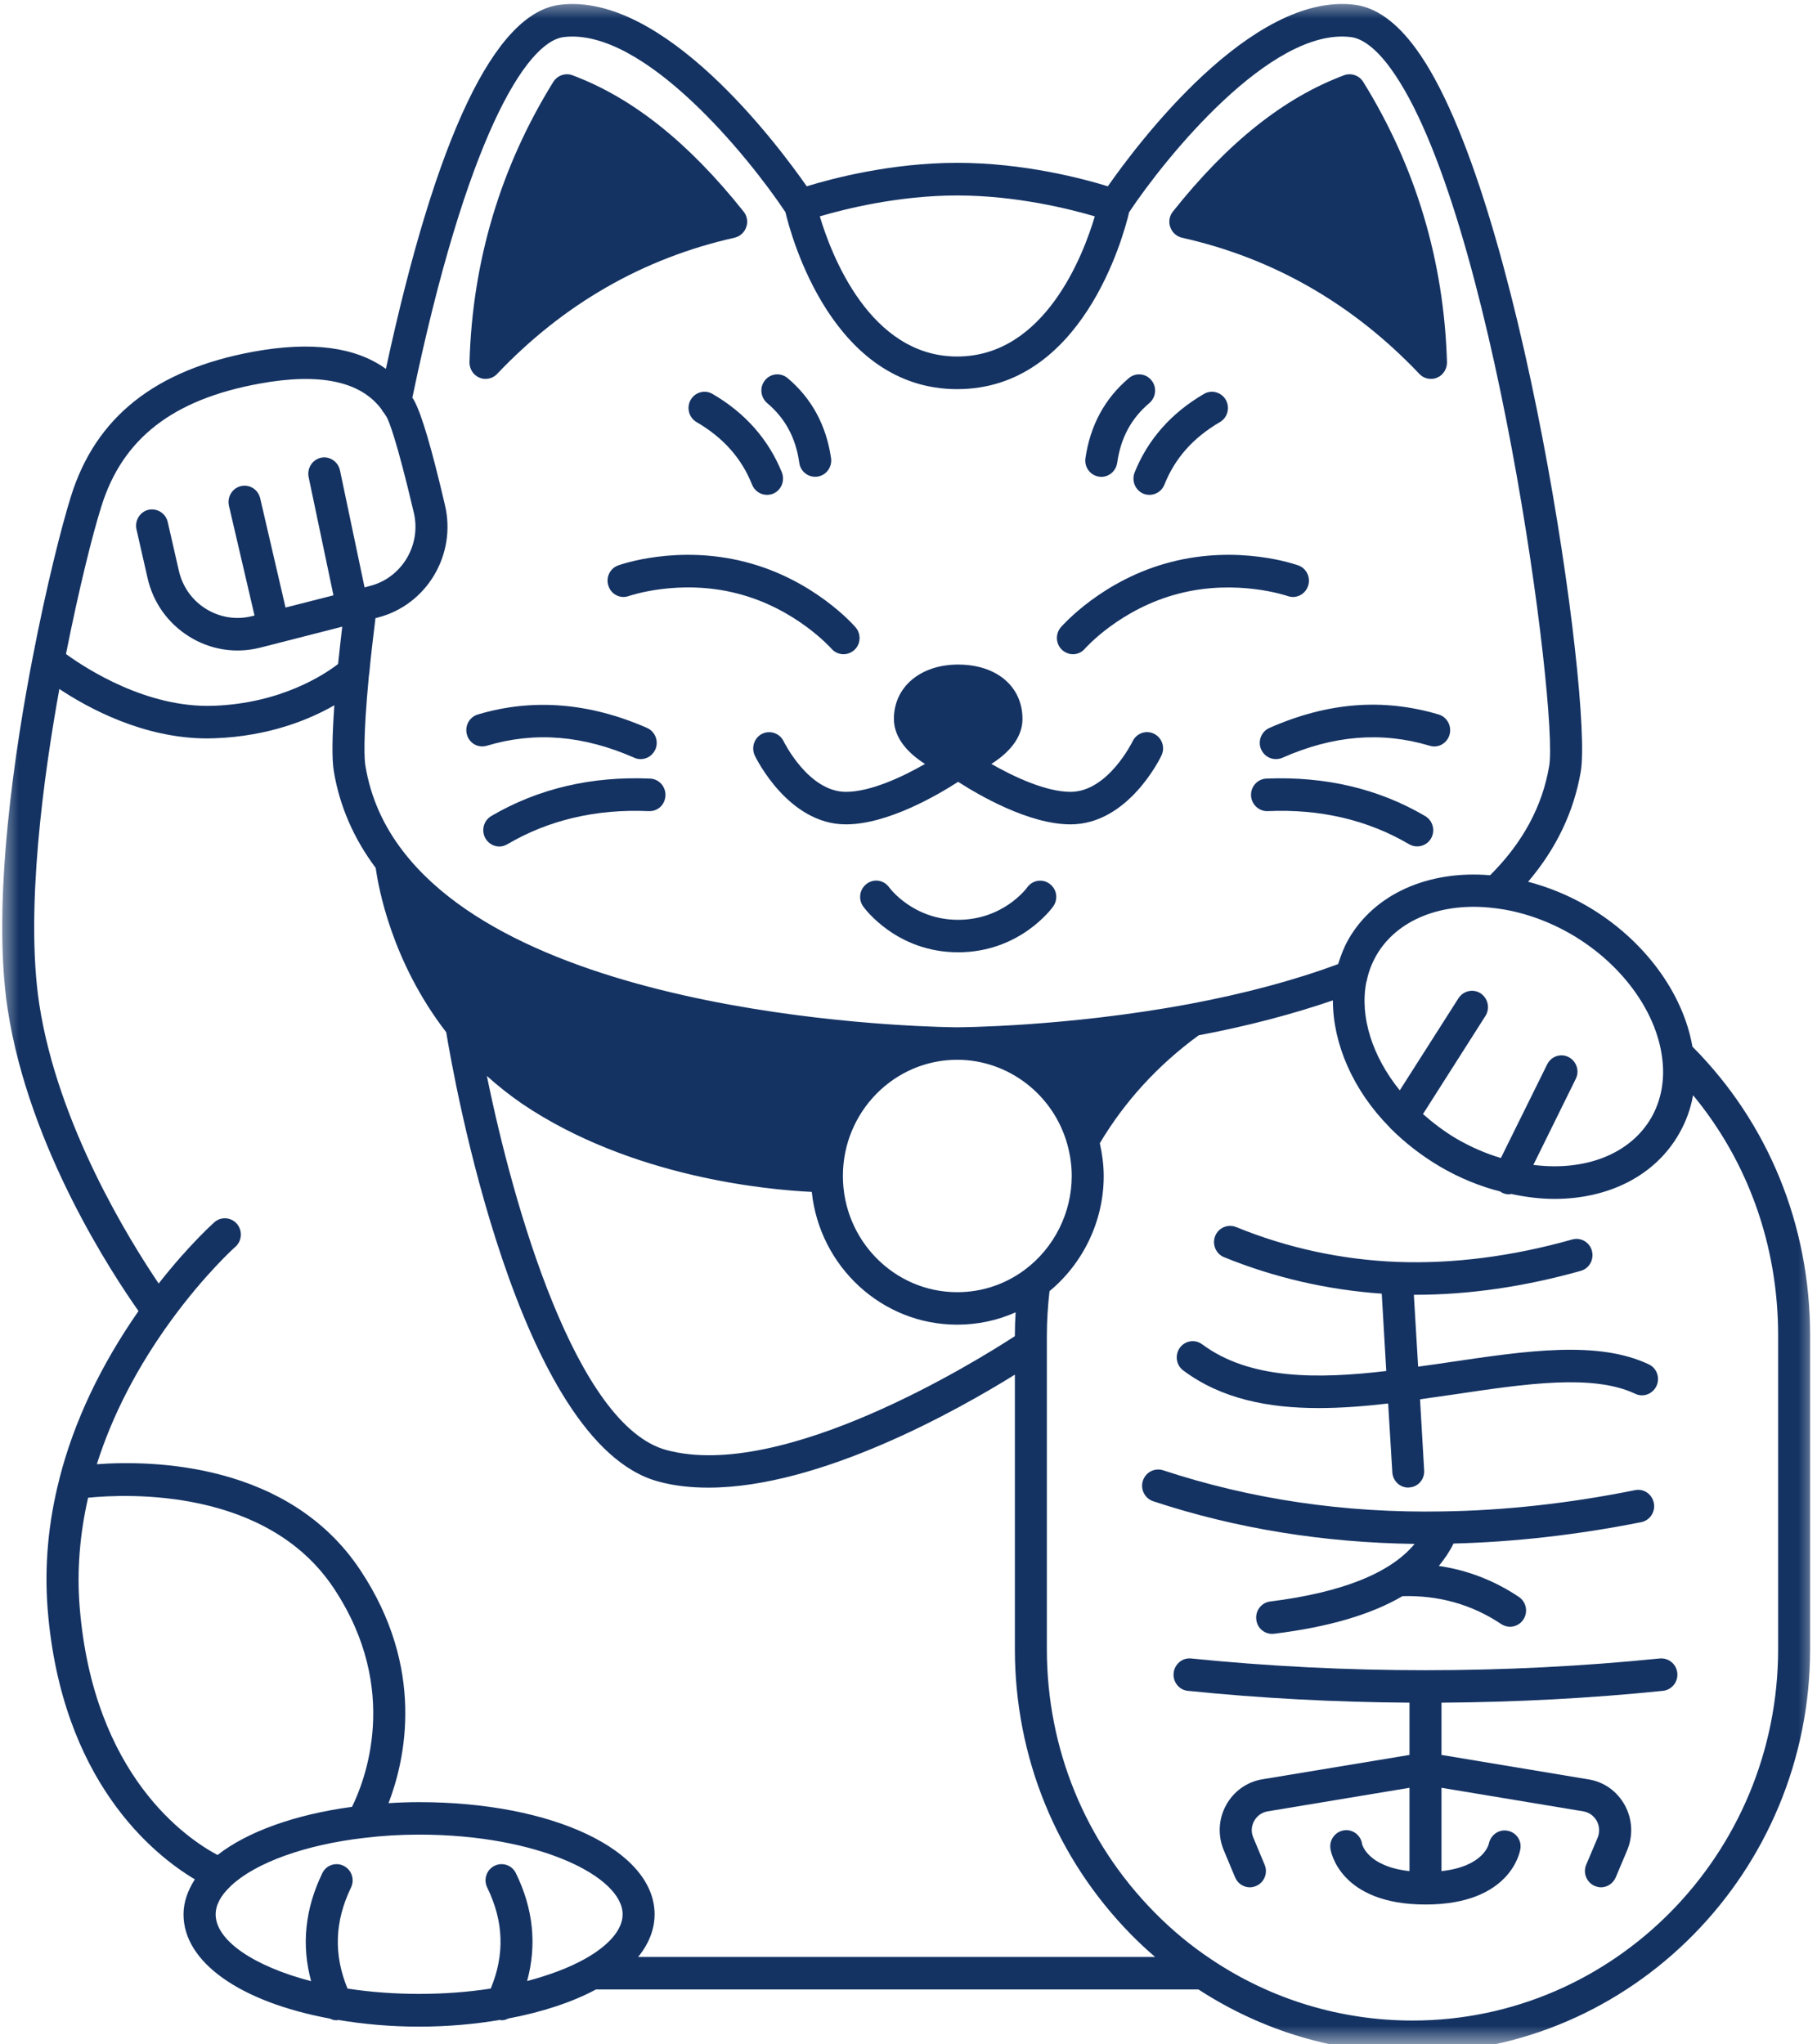
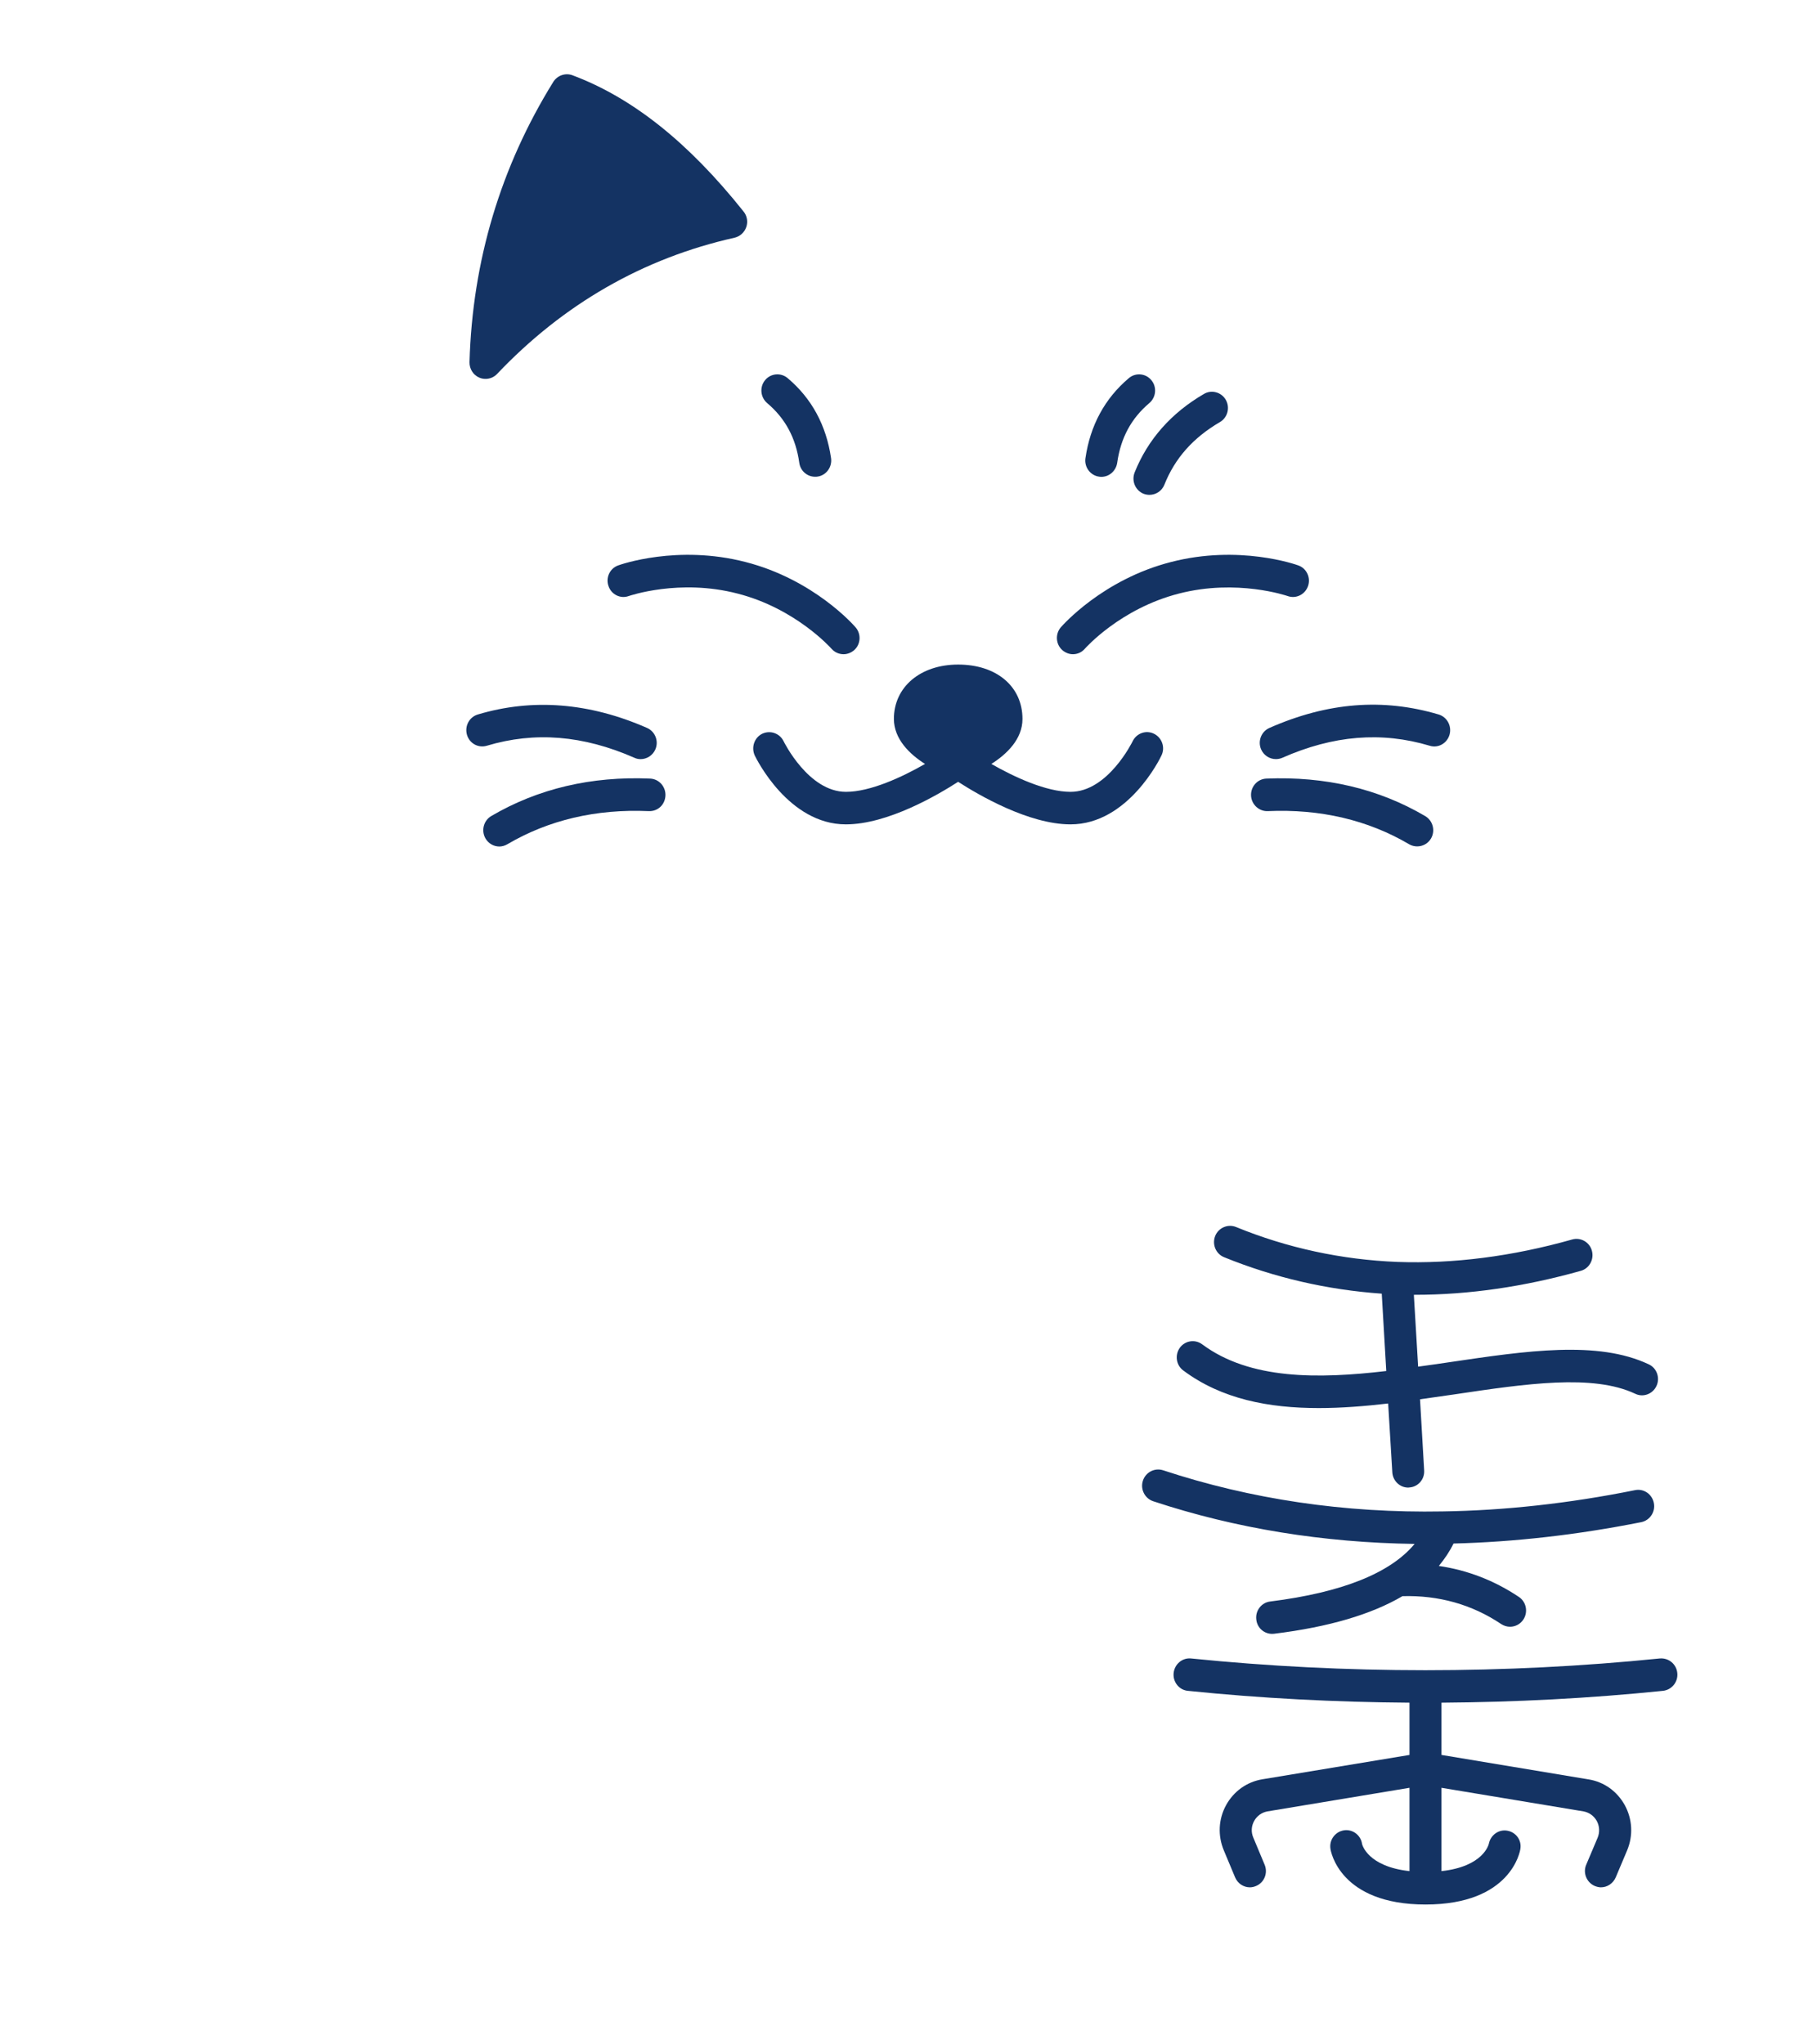
<svg xmlns="http://www.w3.org/2000/svg" width="48" height="54" viewBox="0 0 48 54" fill="none">
  <path d="M24.436 20.179C23.833 20.526 22.991 20.916 22.348 20.916C21.357 20.916 20.708 19.594 20.701 19.58C20.598 19.368 20.347 19.281 20.134 19.382C19.926 19.486 19.84 19.742 19.939 19.957C19.975 20.031 20.827 21.775 22.345 21.775C23.452 21.775 24.774 20.997 25.311 20.651C25.848 20.997 27.177 21.775 28.28 21.775C29.801 21.775 30.65 20.028 30.683 19.954C30.786 19.742 30.696 19.486 30.487 19.382C30.275 19.277 30.023 19.368 29.921 19.58C29.914 19.594 29.268 20.916 28.28 20.916C27.637 20.916 26.796 20.526 26.189 20.179C26.597 19.92 27.011 19.523 27.011 18.991C27.011 18.133 26.328 17.554 25.311 17.554C24.313 17.554 23.614 18.146 23.614 18.991C23.617 19.523 24.028 19.92 24.436 20.179Z" fill="#143363" />
-   <path d="M27.14 23.434C27.117 23.471 26.497 24.296 25.311 24.296C24.128 24.296 23.515 23.471 23.488 23.438C23.352 23.246 23.09 23.202 22.898 23.343C22.709 23.481 22.666 23.75 22.802 23.942C22.839 23.993 23.684 25.154 25.311 25.154C26.938 25.154 27.79 23.993 27.823 23.942C27.959 23.75 27.919 23.485 27.73 23.347C27.544 23.205 27.279 23.246 27.14 23.434Z" fill="#143363" />
  <path d="M28.343 17.281C28.462 17.281 28.578 17.231 28.661 17.133C28.671 17.123 29.593 16.076 31.143 15.679C32.678 15.282 34.003 15.74 34.013 15.743C34.235 15.824 34.474 15.706 34.553 15.484C34.633 15.259 34.517 15.013 34.298 14.935C34.235 14.912 32.731 14.38 30.935 14.845C29.132 15.306 28.071 16.517 28.025 16.568C27.872 16.746 27.889 17.019 28.065 17.174C28.148 17.244 28.247 17.281 28.343 17.281Z" fill="#143363" />
  <path d="M29.032 12.59C29.052 12.593 29.072 12.596 29.092 12.596C29.301 12.596 29.48 12.441 29.513 12.226C29.606 11.566 29.884 11.052 30.361 10.648C30.54 10.496 30.567 10.227 30.418 10.045C30.269 9.86 30 9.836 29.821 9.988C29.185 10.526 28.8 11.237 28.674 12.105C28.641 12.337 28.8 12.556 29.032 12.59Z" fill="#143363" />
  <path d="M31.806 10.405C30.938 10.91 30.322 11.61 29.974 12.479C29.887 12.701 29.99 12.95 30.206 13.041C30.259 13.061 30.312 13.071 30.365 13.071C30.534 13.071 30.693 12.97 30.759 12.805C31.037 12.105 31.518 11.563 32.227 11.149C32.429 11.031 32.499 10.769 32.383 10.563C32.267 10.358 32.005 10.287 31.806 10.405Z" fill="#143363" />
  <path d="M38.007 18.873C36.535 18.436 35.074 18.55 33.536 19.227C33.321 19.321 33.221 19.573 33.314 19.792C33.384 19.954 33.54 20.051 33.705 20.051C33.758 20.051 33.818 20.041 33.871 20.018C35.22 19.422 36.496 19.318 37.768 19.698C37.994 19.769 38.226 19.634 38.292 19.409C38.358 19.18 38.229 18.941 38.007 18.873Z" fill="#143363" />
  <path d="M37.649 21.556C36.419 20.832 35.008 20.502 33.453 20.566C33.218 20.576 33.039 20.778 33.049 21.014C33.059 21.253 33.264 21.435 33.49 21.425C34.882 21.364 36.138 21.66 37.225 22.3C37.294 22.34 37.367 22.357 37.437 22.357C37.583 22.357 37.725 22.283 37.805 22.145C37.921 21.94 37.854 21.677 37.649 21.556Z" fill="#143363" />
-   <path d="M31.223 6.279C33.632 6.817 35.743 8.029 37.496 9.877C37.579 9.964 37.689 10.008 37.801 10.008C37.858 10.008 37.914 9.998 37.967 9.974C38.126 9.907 38.229 9.742 38.225 9.564C38.146 6.891 37.4 4.401 36.012 2.162C35.906 1.991 35.694 1.92 35.508 1.987C33.917 2.583 32.436 3.761 30.984 5.589C30.892 5.703 30.865 5.861 30.915 5.999C30.965 6.141 31.081 6.245 31.223 6.279Z" fill="#143363" />
  <path d="M16.33 14.935C16.111 15.013 15.995 15.259 16.075 15.481C16.151 15.706 16.393 15.824 16.611 15.743C16.625 15.74 17.947 15.279 19.485 15.679C21.023 16.073 21.954 17.123 21.967 17.137C22.05 17.231 22.166 17.281 22.285 17.281C22.381 17.281 22.481 17.244 22.564 17.174C22.739 17.019 22.756 16.746 22.6 16.568C22.557 16.517 21.496 15.306 19.694 14.845C17.897 14.38 16.393 14.912 16.33 14.935Z" fill="#143363" />
  <path d="M21.115 12.226C21.145 12.441 21.327 12.593 21.533 12.593C21.553 12.593 21.576 12.593 21.596 12.589C21.828 12.556 21.987 12.337 21.954 12.101C21.828 11.236 21.443 10.523 20.807 9.988C20.628 9.836 20.36 9.86 20.211 10.042C20.061 10.223 20.088 10.496 20.267 10.648C20.744 11.051 21.023 11.566 21.115 12.226Z" fill="#143363" />
-   <path d="M19.869 12.805C19.936 12.97 20.095 13.071 20.26 13.071C20.317 13.071 20.37 13.061 20.423 13.041C20.638 12.95 20.741 12.701 20.655 12.479C20.303 11.61 19.69 10.91 18.822 10.405C18.62 10.287 18.361 10.358 18.245 10.563C18.129 10.769 18.199 11.031 18.401 11.149C19.11 11.563 19.591 12.105 19.869 12.805Z" fill="#143363" />
  <path d="M12.86 19.698C14.129 19.318 15.405 19.422 16.757 20.015C16.81 20.041 16.87 20.052 16.923 20.052C17.088 20.052 17.244 19.954 17.314 19.792C17.407 19.574 17.307 19.321 17.092 19.227C15.574 18.561 14.069 18.439 12.621 18.873C12.396 18.941 12.27 19.18 12.336 19.409C12.402 19.637 12.634 19.765 12.86 19.698Z" fill="#143363" />
  <path d="M17.175 20.566C15.621 20.499 14.209 20.832 12.976 21.556C12.774 21.677 12.708 21.94 12.824 22.145C12.903 22.283 13.046 22.36 13.191 22.36C13.261 22.36 13.334 22.34 13.403 22.3C14.491 21.66 15.746 21.364 17.138 21.425C17.38 21.435 17.569 21.253 17.579 21.014C17.589 20.779 17.41 20.576 17.175 20.566Z" fill="#143363" />
  <path d="M12.661 9.974C12.714 9.998 12.771 10.008 12.827 10.008C12.94 10.008 13.049 9.964 13.132 9.877C14.885 8.029 16.999 6.817 19.405 6.279C19.548 6.245 19.664 6.141 19.714 5.999C19.763 5.861 19.737 5.703 19.644 5.589C18.186 3.758 16.704 2.58 15.12 1.987C14.935 1.92 14.726 1.991 14.617 2.162C13.225 4.407 12.479 6.898 12.403 9.567C12.4 9.745 12.502 9.907 12.661 9.974Z" fill="#143363" />
  <mask id="mask0_107_884" style="mask-type:luminance" maskUnits="userSpaceOnUse" x="0" y="0" width="48" height="54">
    <path d="M0 0H48V54H0V0Z" fill="white" />
  </mask>
  <g mask="url(#mask0_107_884)">
-     <path d="M44.709 27.646C44.461 26.216 43.42 24.809 41.945 23.944C41.445 23.651 40.908 23.432 40.368 23.291C41.107 22.423 41.578 21.447 41.76 20.376C42.078 18.491 40.182 5.069 37.405 1.286C36.895 0.586 36.348 0.195 35.785 0.125C33.047 -0.212 30.038 3.817 29.266 4.921C28.62 4.722 27.052 4.301 25.286 4.301C23.526 4.301 21.959 4.722 21.312 4.921C20.54 3.817 17.538 -0.209 14.794 0.125C13.074 0.337 11.526 3.578 10.194 9.744C9.395 9.165 8.229 9.01 6.698 9.289C4.106 9.764 2.525 11.016 1.873 13.116C1.631 13.884 1.223 15.496 0.862 17.374C0.428 19.609 -0.235 23.786 0.202 26.653C0.762 30.325 2.996 33.691 3.659 34.63C2.658 36.067 1.952 37.555 1.568 39.063C1.568 39.063 1.568 39.066 1.568 39.069C1.273 40.217 1.17 41.372 1.259 42.509C1.624 47.043 4.056 48.992 5.147 49.641C4.958 49.938 4.848 50.247 4.848 50.567C4.848 51.826 6.33 52.876 8.716 53.32C8.772 53.347 8.832 53.364 8.892 53.364C8.905 53.364 8.918 53.357 8.931 53.354C9.607 53.468 10.323 53.532 11.069 53.532C11.818 53.532 12.534 53.468 13.21 53.354C13.223 53.357 13.236 53.364 13.249 53.364C13.309 53.364 13.369 53.347 13.428 53.317C14.323 53.148 15.119 52.886 15.745 52.549H31.659C33.346 53.647 35.297 54.229 37.316 54.229C43.105 54.229 47.818 49.443 47.818 43.559V35.273C47.818 32.362 46.714 29.659 44.709 27.646ZM43.907 27.926C43.987 28.501 43.891 29.046 43.629 29.511C43.079 30.477 41.889 30.945 40.507 30.77L41.627 28.498C41.733 28.286 41.647 28.03 41.438 27.922C41.23 27.814 40.978 27.902 40.872 28.114L39.649 30.588C39.248 30.47 38.85 30.295 38.462 30.07C38.144 29.881 37.856 29.659 37.591 29.427L39.241 26.835C39.367 26.637 39.311 26.371 39.115 26.239C38.92 26.111 38.658 26.169 38.529 26.367L36.978 28.801C36.252 27.905 35.917 26.852 36.093 25.947C36.099 25.93 36.106 25.91 36.109 25.889C36.156 25.664 36.239 25.448 36.355 25.243C36.895 24.294 38.094 23.813 39.483 23.988C40.172 24.068 40.878 24.311 41.525 24.688C42.83 25.455 43.745 26.694 43.907 27.926ZM28.921 5.715C28.623 6.725 27.602 9.417 25.286 9.417C22.979 9.417 21.959 6.725 21.657 5.715C22.307 5.523 23.732 5.163 25.286 5.163C26.847 5.163 28.272 5.523 28.921 5.715ZM14.893 0.979C17.014 0.724 19.798 4.174 20.749 5.604C20.905 6.264 21.998 10.279 25.286 10.279C28.58 10.279 29.674 6.264 29.829 5.604C30.78 4.174 33.568 0.72 35.682 0.979C36.003 1.016 36.365 1.299 36.729 1.797C39.443 5.5 41.173 18.771 40.925 20.232C40.746 21.305 40.215 22.274 39.364 23.119C37.73 22.981 36.308 23.614 35.622 24.812C35.503 25.021 35.42 25.243 35.35 25.465C34.201 25.893 32.878 26.246 31.407 26.522C28.166 27.125 25.316 27.135 25.286 27.135C25.177 27.135 14.204 27.077 10.661 22.503C10.131 21.823 9.79 21.059 9.654 20.232C9.627 20.08 9.584 19.545 9.747 17.828C9.75 17.818 9.753 17.815 9.753 17.805C9.796 17.34 9.856 16.839 9.919 16.327L9.972 16.314C11.271 15.987 12.07 14.648 11.752 13.332C11.407 11.854 11.138 10.939 10.94 10.579C10.926 10.555 10.91 10.528 10.893 10.505C12.315 3.675 13.889 1.104 14.893 0.979ZM13.806 29.164C16.676 31.096 20.255 31.426 21.445 31.483C21.651 33.452 23.294 34.99 25.286 34.99C25.826 34.99 26.346 34.879 26.83 34.664C26.817 34.866 26.81 35.068 26.81 35.273V35.293C25.78 35.963 20.68 39.13 17.607 38.302C15.215 37.659 13.558 31.843 12.862 28.42C13.157 28.686 13.472 28.935 13.806 29.164ZM27.072 33.54C26.552 33.927 25.936 34.132 25.286 34.132C23.622 34.132 22.267 32.755 22.267 31.062C22.267 29.369 23.622 27.993 25.286 27.993C26.635 27.993 27.831 28.912 28.196 30.228C28.272 30.504 28.312 30.783 28.312 31.062C28.312 32.035 27.848 32.961 27.072 33.54ZM2.678 13.376C3.235 11.585 4.563 10.552 6.85 10.134C8.444 9.841 9.528 10.07 10.078 10.811C10.098 10.848 10.118 10.881 10.148 10.912C10.171 10.949 10.194 10.986 10.22 11.026C10.27 11.12 10.469 11.575 10.93 13.534C11.138 14.392 10.615 15.267 9.766 15.479L9.631 15.516L8.981 12.423C8.931 12.191 8.706 12.043 8.481 12.09C8.252 12.14 8.106 12.369 8.153 12.601L8.809 15.725L7.543 16.048L6.873 13.16C6.817 12.928 6.592 12.786 6.363 12.84C6.138 12.894 5.995 13.126 6.048 13.359L6.724 16.26L6.665 16.273C6.244 16.381 5.806 16.31 5.438 16.081C5.071 15.853 4.819 15.492 4.723 15.068L4.431 13.789C4.378 13.557 4.149 13.416 3.921 13.466C3.695 13.52 3.553 13.752 3.606 13.985L3.897 15.264C4.043 15.913 4.434 16.462 4.994 16.812C5.558 17.165 6.224 17.27 6.87 17.108L9.041 16.553C9.001 16.893 8.964 17.223 8.931 17.539C8.593 17.801 7.437 18.582 5.631 18.643C3.881 18.703 2.287 17.67 1.743 17.276C2.085 15.55 2.452 14.086 2.678 13.376ZM1.568 18.199C2.333 18.707 3.795 19.505 5.478 19.505C5.538 19.505 5.597 19.501 5.66 19.501C7.095 19.451 8.169 19.01 8.832 18.629C8.772 19.481 8.766 20.067 8.819 20.376C8.974 21.305 9.352 22.16 9.926 22.927C9.992 23.419 10.34 25.391 11.788 27.266C11.98 28.441 13.687 38.137 17.392 39.133C17.809 39.248 18.254 39.295 18.714 39.295C21.68 39.295 25.332 37.228 26.81 36.31V43.559C26.81 46.407 27.901 49.086 29.886 51.105C30.088 51.311 30.3 51.506 30.515 51.691H16.858C17.196 51.277 17.293 50.877 17.293 50.567C17.293 48.877 14.618 47.602 11.072 47.602C10.797 47.602 10.529 47.612 10.264 47.629C10.708 46.474 11.245 44.071 9.518 41.473C7.632 38.632 4.033 38.568 2.558 38.676C2.966 37.387 3.622 36.114 4.52 34.879C5.412 33.654 6.207 32.941 6.217 32.934C6.393 32.779 6.413 32.51 6.26 32.328C6.108 32.15 5.839 32.129 5.664 32.284C5.657 32.291 5.001 32.87 4.192 33.903C3.43 32.776 1.528 29.723 1.037 26.522C0.66 24.038 1.157 20.467 1.568 18.199ZM2.104 42.439C2.028 41.489 2.108 40.523 2.327 39.561C3.367 39.457 7.056 39.298 8.819 41.954C10.605 44.643 9.621 47.077 9.299 47.726C7.795 47.928 6.532 48.383 5.747 48.998C4.941 48.571 2.462 46.902 2.104 42.439ZM9.18 52.526C8.812 51.63 8.839 50.755 9.273 49.857C9.375 49.645 9.289 49.389 9.08 49.285C8.872 49.18 8.616 49.264 8.514 49.48C8.056 50.426 7.96 51.381 8.219 52.331C6.704 51.937 5.697 51.254 5.697 50.567C5.697 50.321 5.829 50.069 6.095 49.82C6.095 49.816 6.098 49.816 6.098 49.813C6.101 49.813 6.104 49.81 6.108 49.806C6.761 49.197 8.07 48.726 9.617 48.547H9.621C10.081 48.49 10.568 48.46 11.072 48.46C14.24 48.46 16.448 49.571 16.448 50.567C16.448 50.964 16.093 51.385 15.447 51.745C15.032 51.977 14.512 52.172 13.925 52.327C14.184 51.378 14.091 50.422 13.627 49.476C13.524 49.264 13.269 49.18 13.061 49.285C12.852 49.389 12.766 49.648 12.872 49.86C13.309 50.755 13.336 51.63 12.964 52.526C11.761 52.714 10.383 52.714 9.18 52.526ZM46.973 43.559C46.973 48.972 42.641 53.371 37.316 53.371C35.42 53.371 33.584 52.815 32.01 51.762C31.466 51.402 30.953 50.977 30.486 50.5C28.66 48.642 27.655 46.178 27.655 43.559V35.273C27.655 34.876 27.682 34.492 27.725 34.105C28.623 33.361 29.157 32.24 29.157 31.066C29.157 30.773 29.117 30.483 29.054 30.197C29.713 29.09 30.592 28.131 31.665 27.347C32.965 27.101 34.148 26.788 35.211 26.424C35.211 27.569 35.742 28.797 36.706 29.773C36.716 29.787 36.729 29.8 36.739 29.81C37.117 30.187 37.554 30.527 38.038 30.813C38.555 31.116 39.092 31.335 39.636 31.473C39.639 31.476 39.642 31.483 39.649 31.486C39.715 31.527 39.788 31.547 39.861 31.547C39.881 31.547 39.901 31.54 39.921 31.537C40.308 31.621 40.693 31.668 41.064 31.668C42.505 31.668 43.732 31.049 44.361 29.938C44.54 29.625 44.663 29.285 44.726 28.929C46.181 30.689 46.973 32.907 46.973 35.273V43.559Z" fill="#143363" />
-   </g>
+     </g>
  <path d="M34.839 37.193C35.442 37.193 36.058 37.143 36.671 37.072L36.781 38.889C36.794 39.115 36.979 39.293 37.201 39.293C37.211 39.293 37.218 39.293 37.228 39.29C37.46 39.277 37.639 39.075 37.622 38.836L37.513 36.961C37.821 36.917 38.129 36.873 38.431 36.83C40.31 36.55 42.083 36.288 43.2 36.816C43.408 36.917 43.66 36.823 43.76 36.608C43.859 36.392 43.767 36.136 43.558 36.039C42.209 35.399 40.317 35.682 38.312 35.978C38.03 36.022 37.745 36.059 37.463 36.099L37.35 34.201C37.361 34.201 37.374 34.201 37.384 34.201C38.795 34.201 40.264 33.989 41.761 33.568C41.987 33.504 42.116 33.265 42.053 33.036C41.993 32.811 41.758 32.676 41.533 32.74C39.945 33.188 38.391 33.386 36.92 33.333C35.448 33.275 34.01 32.966 32.651 32.41C32.436 32.323 32.187 32.431 32.101 32.649C32.015 32.872 32.121 33.121 32.337 33.208C33.669 33.75 35.067 34.07 36.502 34.171L36.621 36.214C34.822 36.426 33.019 36.446 31.76 35.51C31.571 35.369 31.306 35.409 31.167 35.601C31.031 35.793 31.07 36.062 31.259 36.2C32.273 36.958 33.52 37.193 34.839 37.193Z" fill="#143363" />
  <path d="M33.556 42.302C33.324 42.329 33.158 42.545 33.188 42.78C33.211 42.999 33.394 43.157 33.606 43.157C33.622 43.157 33.639 43.157 33.659 43.154C35.107 42.976 36.23 42.642 37.049 42.161C38.007 42.134 38.885 42.38 39.657 42.898C39.73 42.945 39.809 42.969 39.892 42.969C40.028 42.969 40.164 42.901 40.244 42.777C40.373 42.578 40.32 42.312 40.124 42.181C39.475 41.747 38.769 41.474 38.01 41.363C38.162 41.178 38.295 40.983 38.398 40.771C40.002 40.731 41.669 40.542 43.359 40.206C43.587 40.158 43.736 39.933 43.69 39.701C43.644 39.465 43.422 39.314 43.193 39.361C41.456 39.711 39.746 39.899 38.109 39.923C35.518 39.97 33.039 39.6 30.726 38.836C30.504 38.765 30.265 38.886 30.192 39.112C30.119 39.337 30.242 39.58 30.464 39.654C32.641 40.374 34.961 40.748 37.37 40.781C36.734 41.548 35.465 42.063 33.556 42.302Z" fill="#143363" />
  <path d="M43.846 43.807C39.763 44.221 35.544 44.221 31.465 43.807C31.233 43.783 31.027 43.958 31.004 44.194C30.981 44.429 31.15 44.642 31.382 44.662C33.311 44.86 35.279 44.961 37.235 44.975V46.355L33.351 46.998C32.94 47.065 32.592 47.314 32.39 47.681C32.187 48.051 32.167 48.485 32.33 48.876L32.628 49.589C32.698 49.754 32.853 49.852 33.019 49.852C33.076 49.852 33.132 49.838 33.185 49.815C33.4 49.724 33.5 49.471 33.407 49.253L33.109 48.539C33.046 48.394 33.056 48.233 33.132 48.098C33.205 47.964 33.334 47.873 33.483 47.846L37.235 47.223V49.424C36.128 49.303 35.985 48.724 35.982 48.707C35.949 48.472 35.73 48.31 35.501 48.347C35.269 48.384 35.11 48.603 35.147 48.835C35.154 48.896 35.392 50.306 37.659 50.306C39.919 50.306 40.158 48.896 40.164 48.835C40.201 48.606 40.048 48.398 39.823 48.357C39.597 48.313 39.379 48.468 39.332 48.697C39.326 48.724 39.187 49.303 38.08 49.424V47.223L41.831 47.846C41.98 47.873 42.106 47.964 42.182 48.098C42.255 48.233 42.265 48.394 42.206 48.539L41.904 49.253C41.811 49.468 41.911 49.72 42.126 49.815C42.182 49.838 42.239 49.852 42.292 49.852C42.458 49.852 42.613 49.751 42.683 49.589L42.984 48.876C43.147 48.485 43.124 48.051 42.922 47.681C42.719 47.314 42.371 47.065 41.964 47.001L38.08 46.355V44.975C40.035 44.961 42 44.86 43.929 44.662C44.161 44.638 44.333 44.429 44.31 44.194C44.287 43.958 44.085 43.787 43.846 43.807Z" fill="#143363" />
</svg>